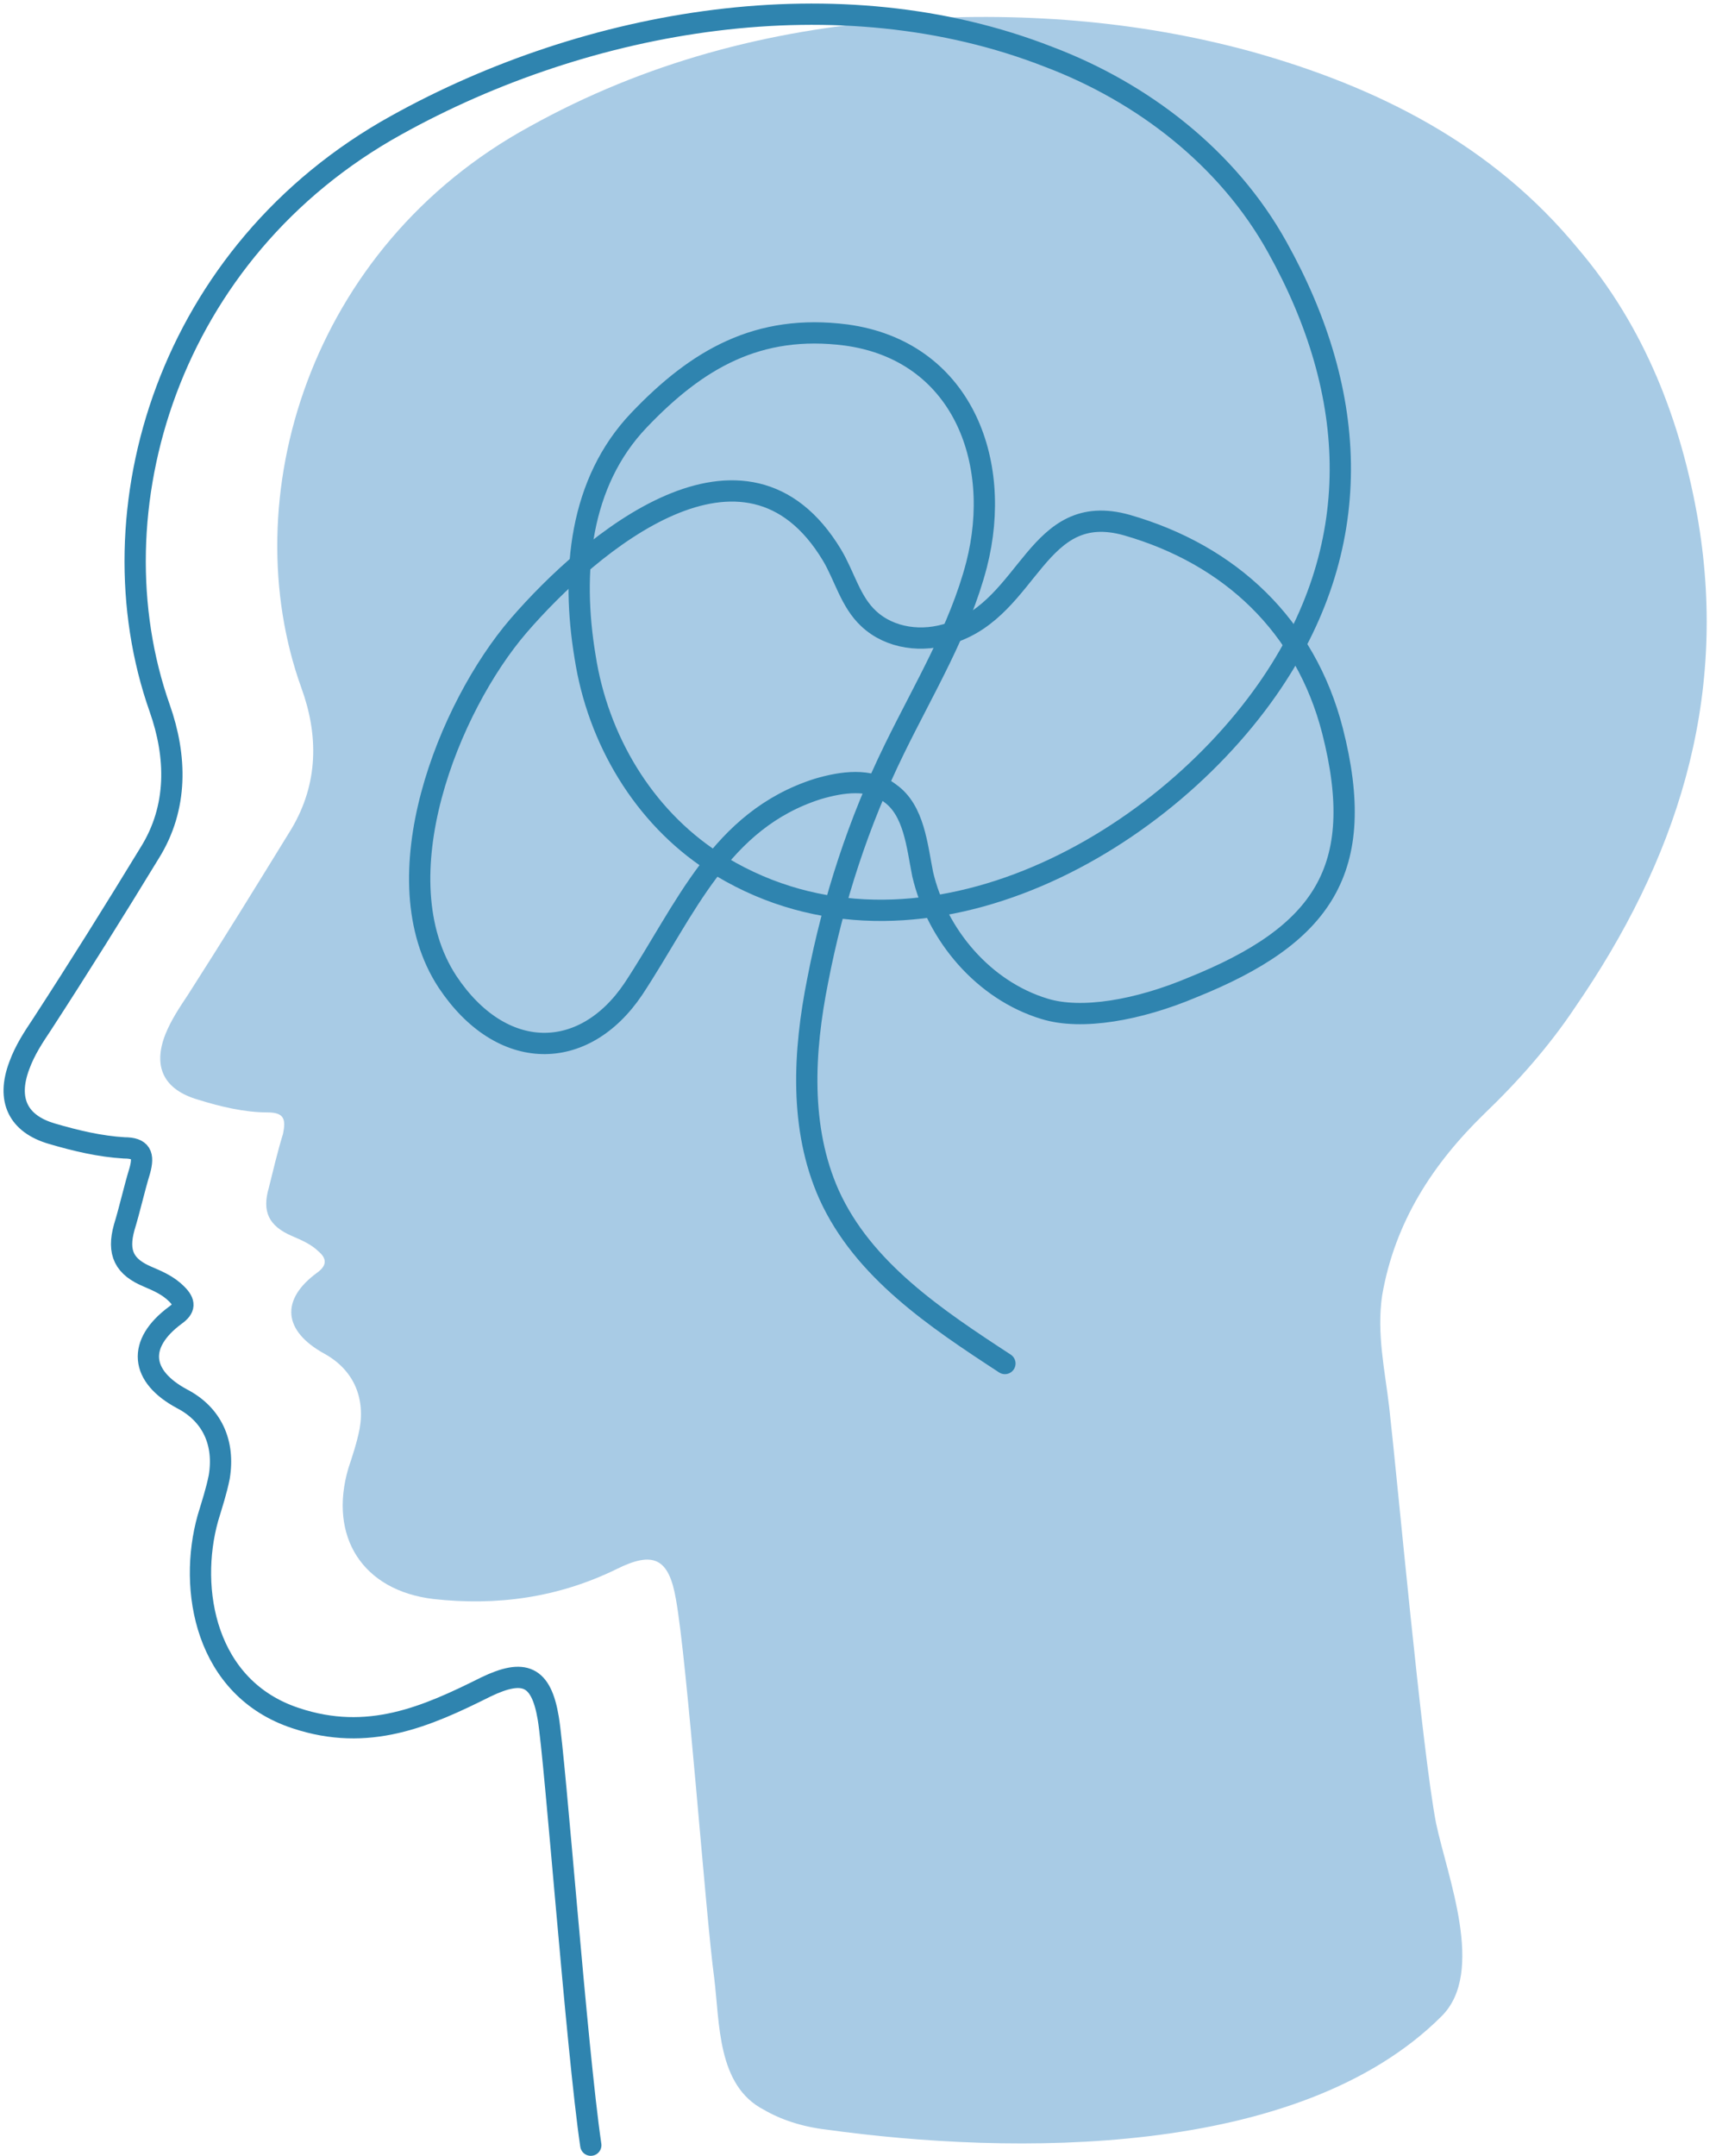
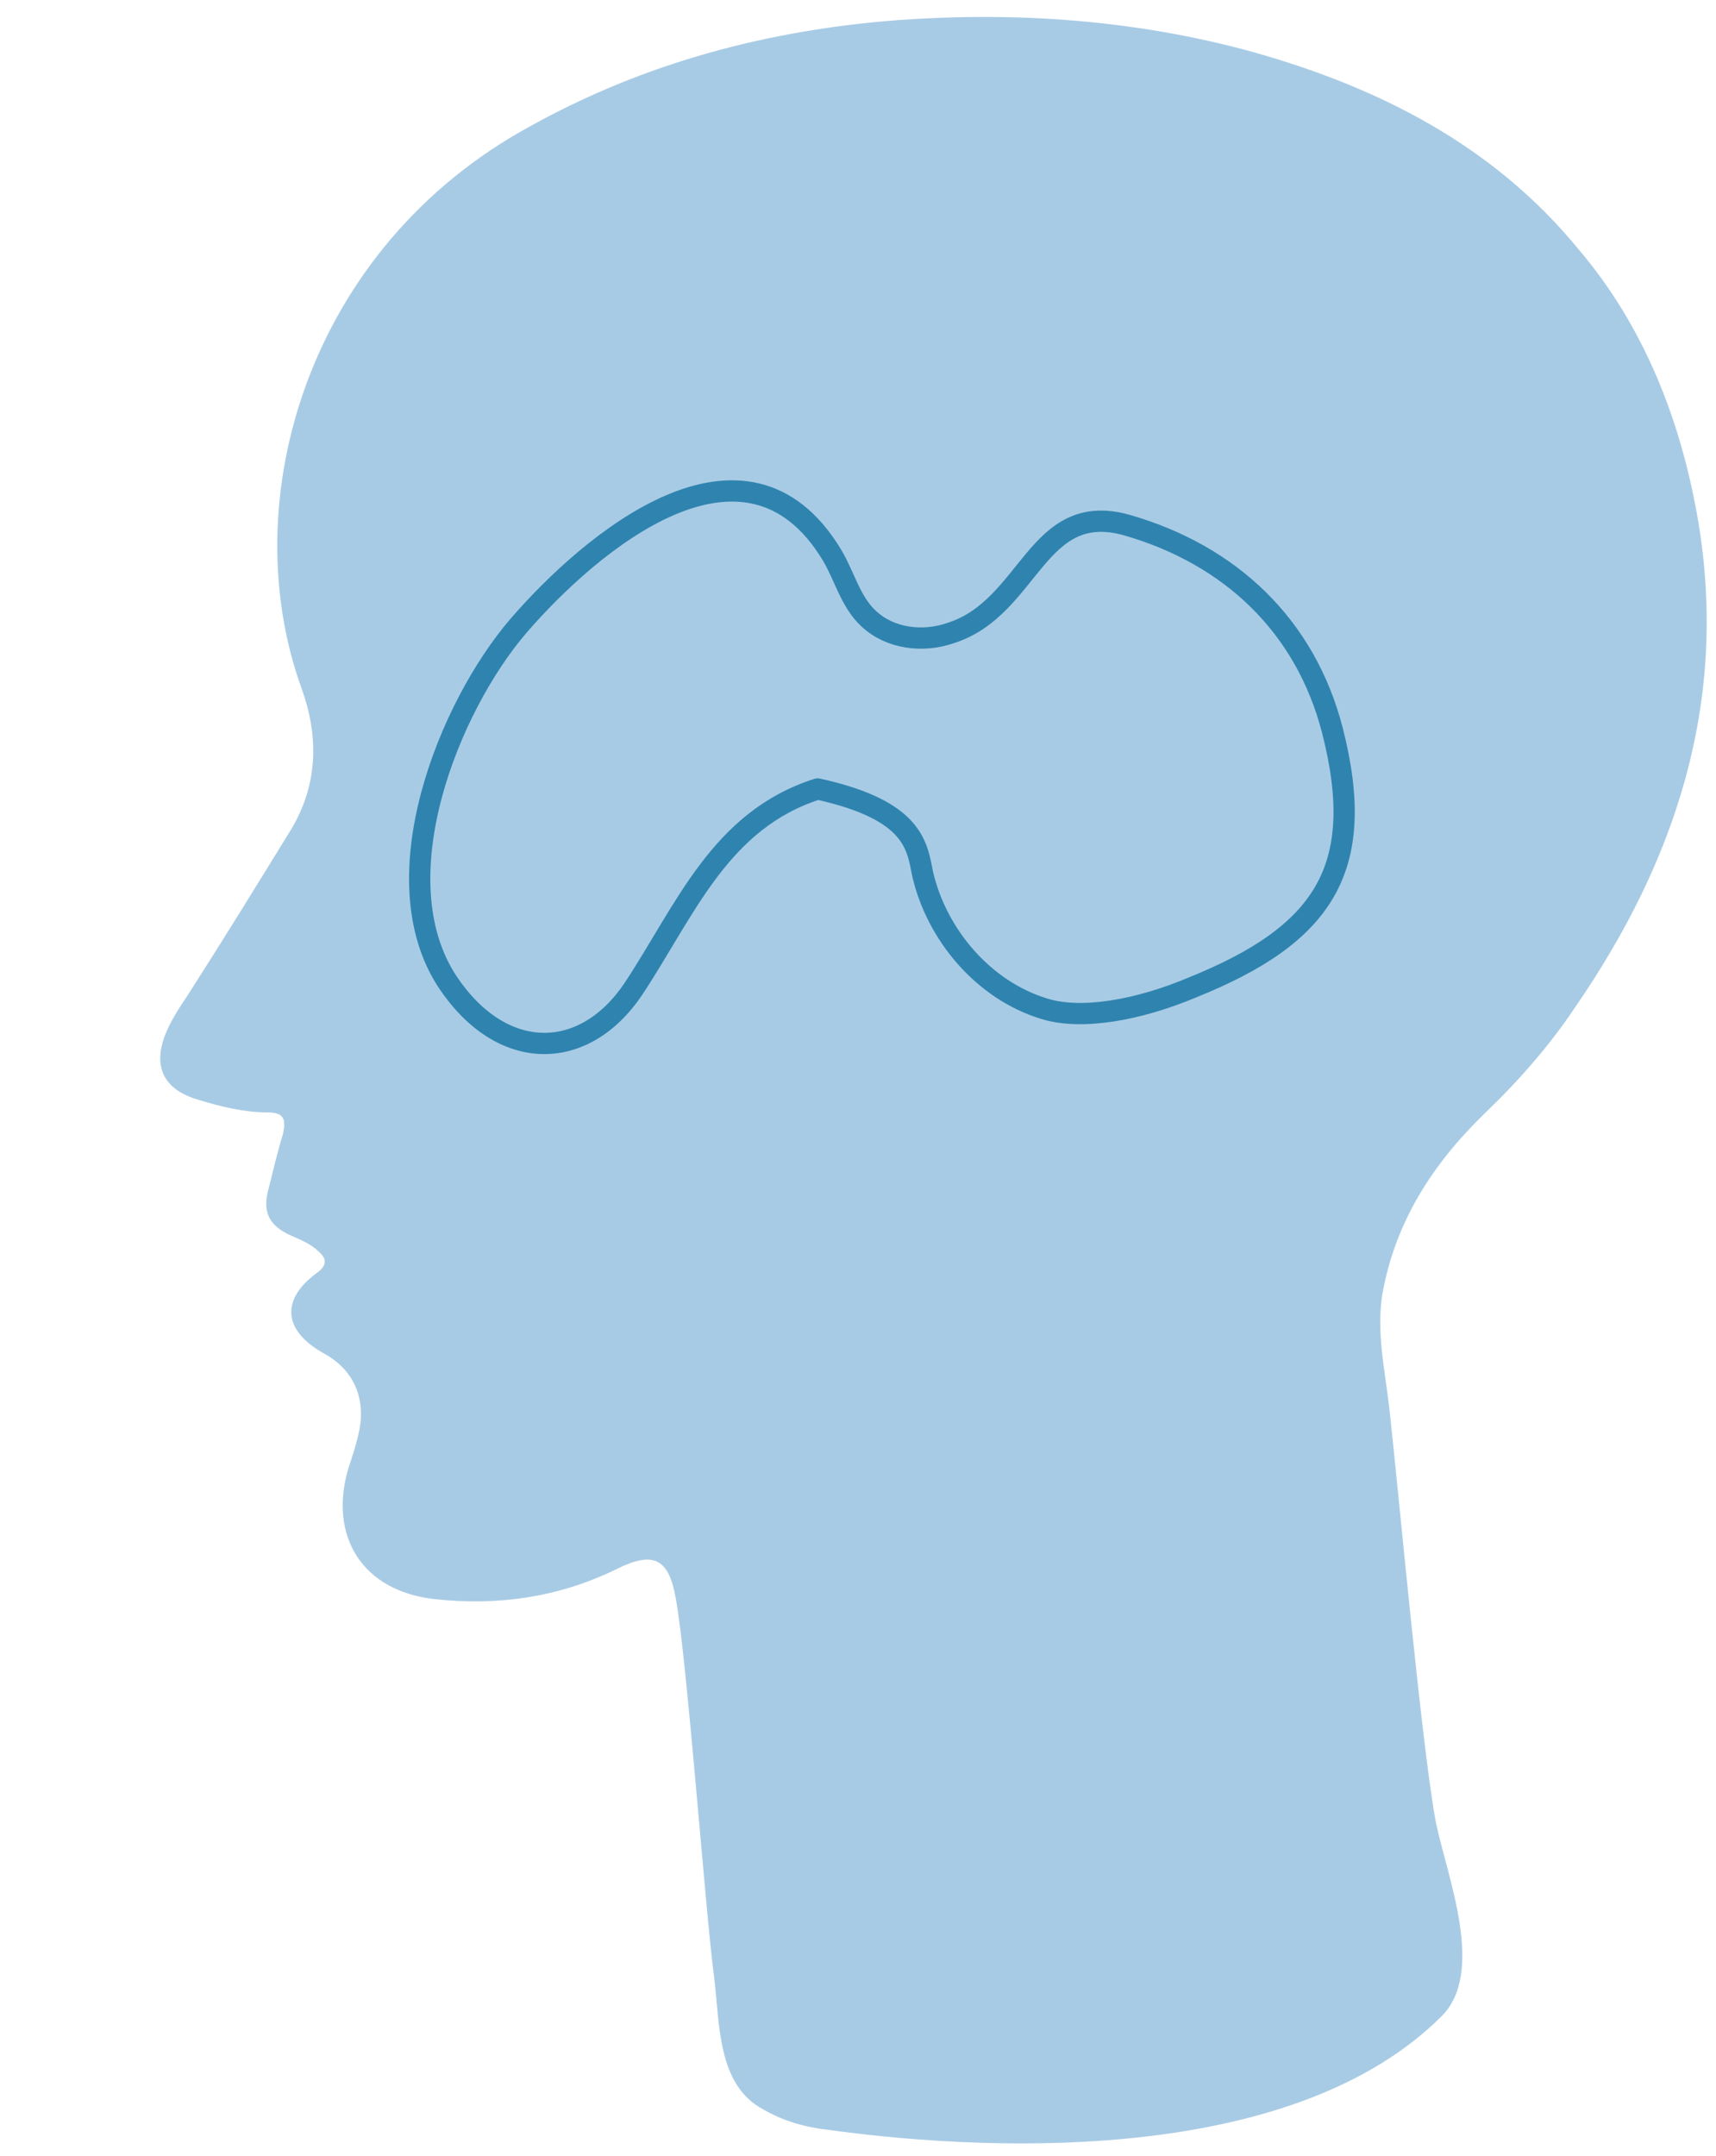
<svg xmlns="http://www.w3.org/2000/svg" width="121" height="152" viewBox="0 0 121 152" fill="none">
  <path d="M58.259 150.114C71.259 151.914 91.559 152.214 101.659 142.114C104.759 139.014 102.059 132.314 101.259 128.514C100.259 123.314 98.559 104.514 97.959 99.214C97.659 96.614 97.059 94.014 97.459 91.314C98.359 86.114 101.059 82.014 104.659 78.514C107.059 76.214 109.259 73.714 111.059 71.014C118.159 60.714 121.859 49.514 119.759 36.814C118.559 29.714 115.959 23.014 111.259 17.514C105.259 10.214 97.159 6.114 88.159 3.614C80.059 1.414 71.759 0.814 63.359 1.414C54.159 2.114 45.459 4.414 37.359 8.914C21.759 17.414 16.459 35.214 21.259 48.514C22.459 51.814 22.459 55.214 20.559 58.414C18.159 62.314 15.759 66.214 13.259 70.114C12.659 71.014 12.059 71.914 11.659 72.914C10.759 75.214 11.559 76.814 13.959 77.514C15.559 78.014 17.259 78.414 18.859 78.414C20.059 78.414 20.159 78.914 19.959 79.914C19.559 81.214 19.259 82.514 18.959 83.714C18.459 85.414 18.959 86.414 20.559 87.114C21.259 87.414 21.959 87.714 22.459 88.214C23.059 88.714 23.059 89.214 22.359 89.714C19.759 91.614 19.959 93.814 22.859 95.414C24.859 96.514 25.759 98.414 25.359 100.714C25.159 101.714 24.859 102.614 24.559 103.514C23.159 108.314 25.559 112.114 30.559 112.714C35.059 113.214 39.359 112.614 43.459 110.614C46.059 109.314 47.159 109.814 47.659 112.714C48.459 117.114 49.759 135.014 50.359 139.414C50.759 142.614 50.559 147.014 53.859 148.714C55.059 149.414 56.559 149.914 58.259 150.114Z" fill="#A8CBE5" />
-   <path d="M70.859 96.114C65.959 92.914 60.859 89.514 58.459 84.214C56.359 79.514 56.659 74.114 57.659 69.114C58.759 63.414 60.559 57.914 63.059 52.814C65.159 48.514 67.659 44.414 68.859 39.814C70.759 32.414 67.759 24.714 59.659 23.614C53.459 22.814 49.159 25.314 45.059 29.614C40.859 34.014 40.259 40.314 41.259 46.314C42.159 52.114 45.359 57.514 50.259 60.714C63.759 69.414 81.159 60.314 89.359 48.614C96.359 38.614 95.859 27.814 90.059 17.414C86.559 11.114 80.559 6.514 73.959 4.014C59.159 -1.786 41.459 1.314 27.959 8.814C11.859 17.714 6.359 36.014 11.259 49.914C12.459 53.314 12.559 56.914 10.559 60.114C8.059 64.214 5.559 68.214 2.959 72.214C2.359 73.114 1.759 74.014 1.359 75.114C0.459 77.514 1.259 79.214 3.659 79.914C5.359 80.414 7.059 80.814 8.759 80.914C9.959 80.914 10.159 81.414 9.859 82.514C9.459 83.814 9.159 85.214 8.759 86.514C8.259 88.314 8.759 89.314 10.459 90.014C11.159 90.314 11.859 90.614 12.459 91.214C13.059 91.814 13.059 92.214 12.359 92.714C9.659 94.714 9.859 97.014 12.859 98.614C14.959 99.714 15.859 101.714 15.459 104.114C15.259 105.114 14.959 106.014 14.659 107.014C13.259 112.014 14.459 119.014 20.859 121.114C25.959 122.814 30.059 121.014 34.259 118.914C36.959 117.614 38.159 118.114 38.659 121.114C39.159 124.114 40.659 144.414 41.659 151.214" stroke="#2F84AF" stroke-width="1.5" stroke-miterlimit="10" stroke-linecap="round" stroke-linejoin="round" />
-   <path d="M84.059 69.614C93.259 65.914 96.459 61.314 93.959 51.514C92.059 44.114 86.759 39.114 79.459 37.014C73.059 35.214 72.659 42.814 67.059 44.614C65.059 45.314 62.759 45.014 61.259 43.614C59.959 42.414 59.559 40.614 58.659 39.114C52.559 29.014 41.659 38.214 36.559 44.114C31.659 49.814 26.759 61.914 31.559 69.214C35.359 74.914 41.159 74.914 44.659 69.714C48.359 64.114 50.759 57.814 57.659 55.614C59.359 55.114 61.359 54.814 62.759 55.914C64.459 57.114 64.659 59.614 65.059 61.614C66.059 65.914 69.359 69.814 73.659 71.114C76.259 71.914 80.259 71.214 84.059 69.614Z" stroke="#2F84AF" stroke-width="1.5" stroke-miterlimit="10" stroke-linecap="round" stroke-linejoin="round" />
+   <path d="M84.059 69.614C93.259 65.914 96.459 61.314 93.959 51.514C92.059 44.114 86.759 39.114 79.459 37.014C73.059 35.214 72.659 42.814 67.059 44.614C65.059 45.314 62.759 45.014 61.259 43.614C59.959 42.414 59.559 40.614 58.659 39.114C52.559 29.014 41.659 38.214 36.559 44.114C31.659 49.814 26.759 61.914 31.559 69.214C35.359 74.914 41.159 74.914 44.659 69.714C48.359 64.114 50.759 57.814 57.659 55.614C64.459 57.114 64.659 59.614 65.059 61.614C66.059 65.914 69.359 69.814 73.659 71.114C76.259 71.914 80.259 71.214 84.059 69.614Z" stroke="#2F84AF" stroke-width="1.5" stroke-miterlimit="10" stroke-linecap="round" stroke-linejoin="round" />
</svg>